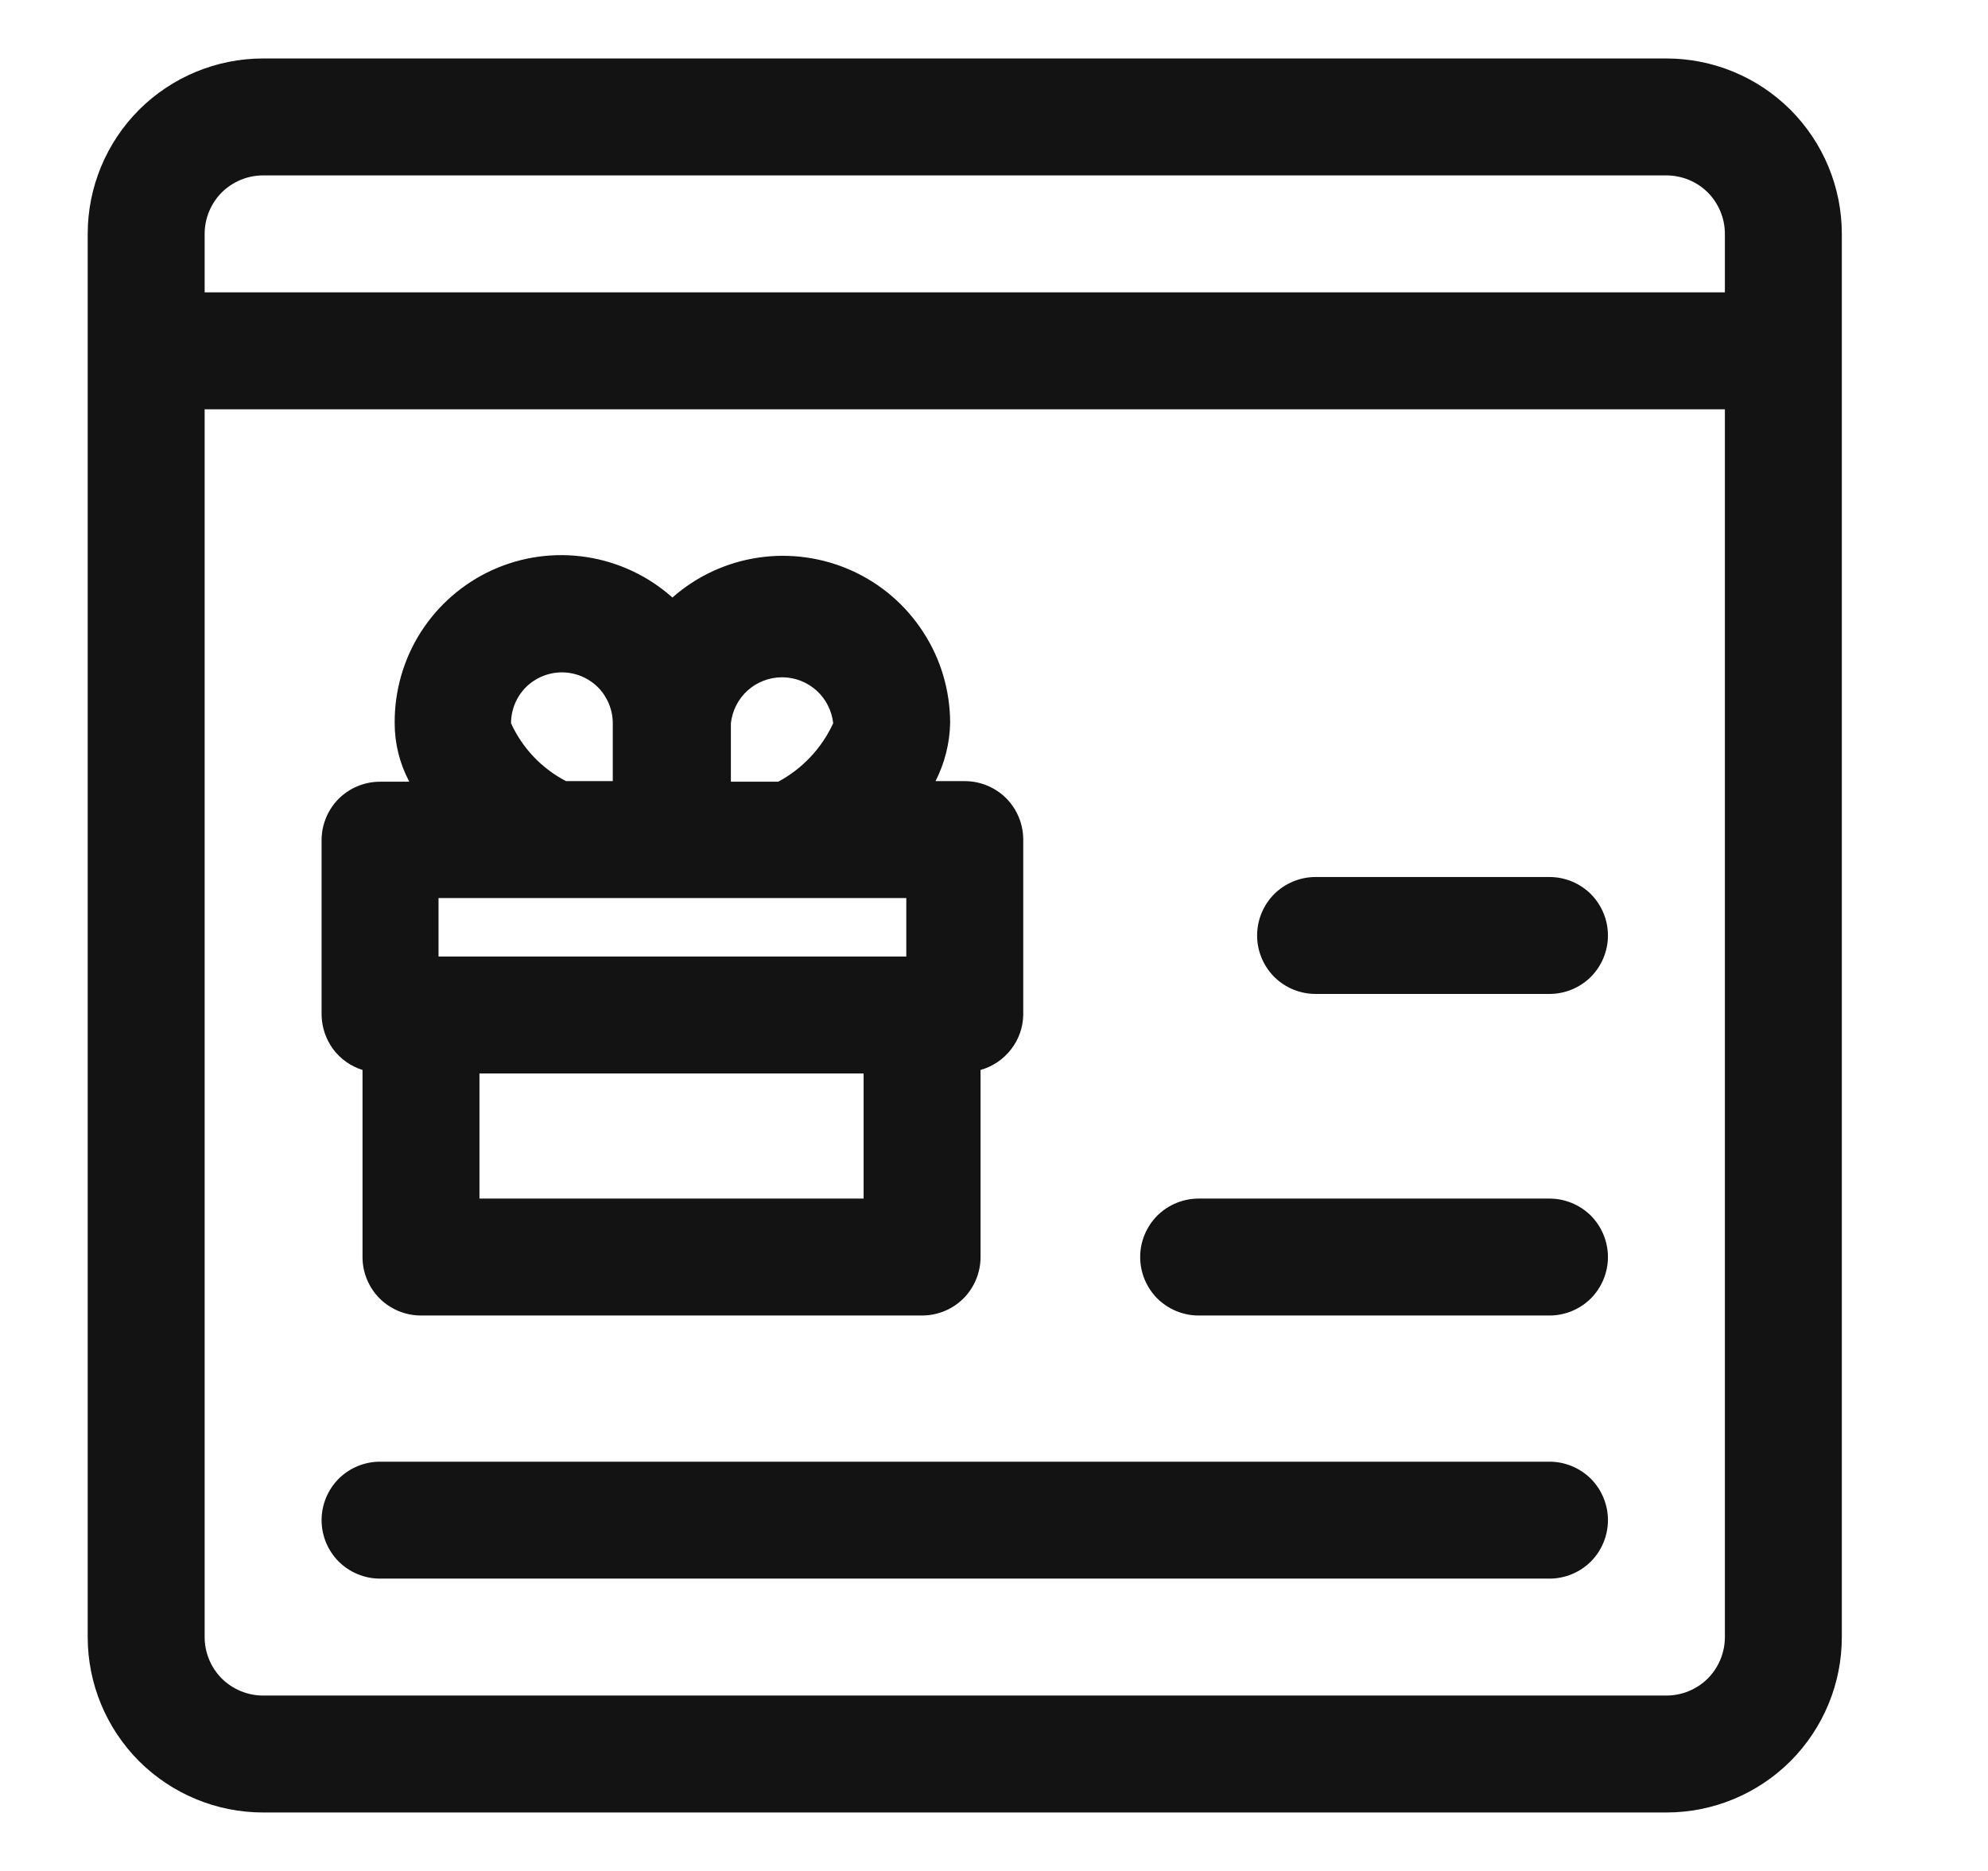
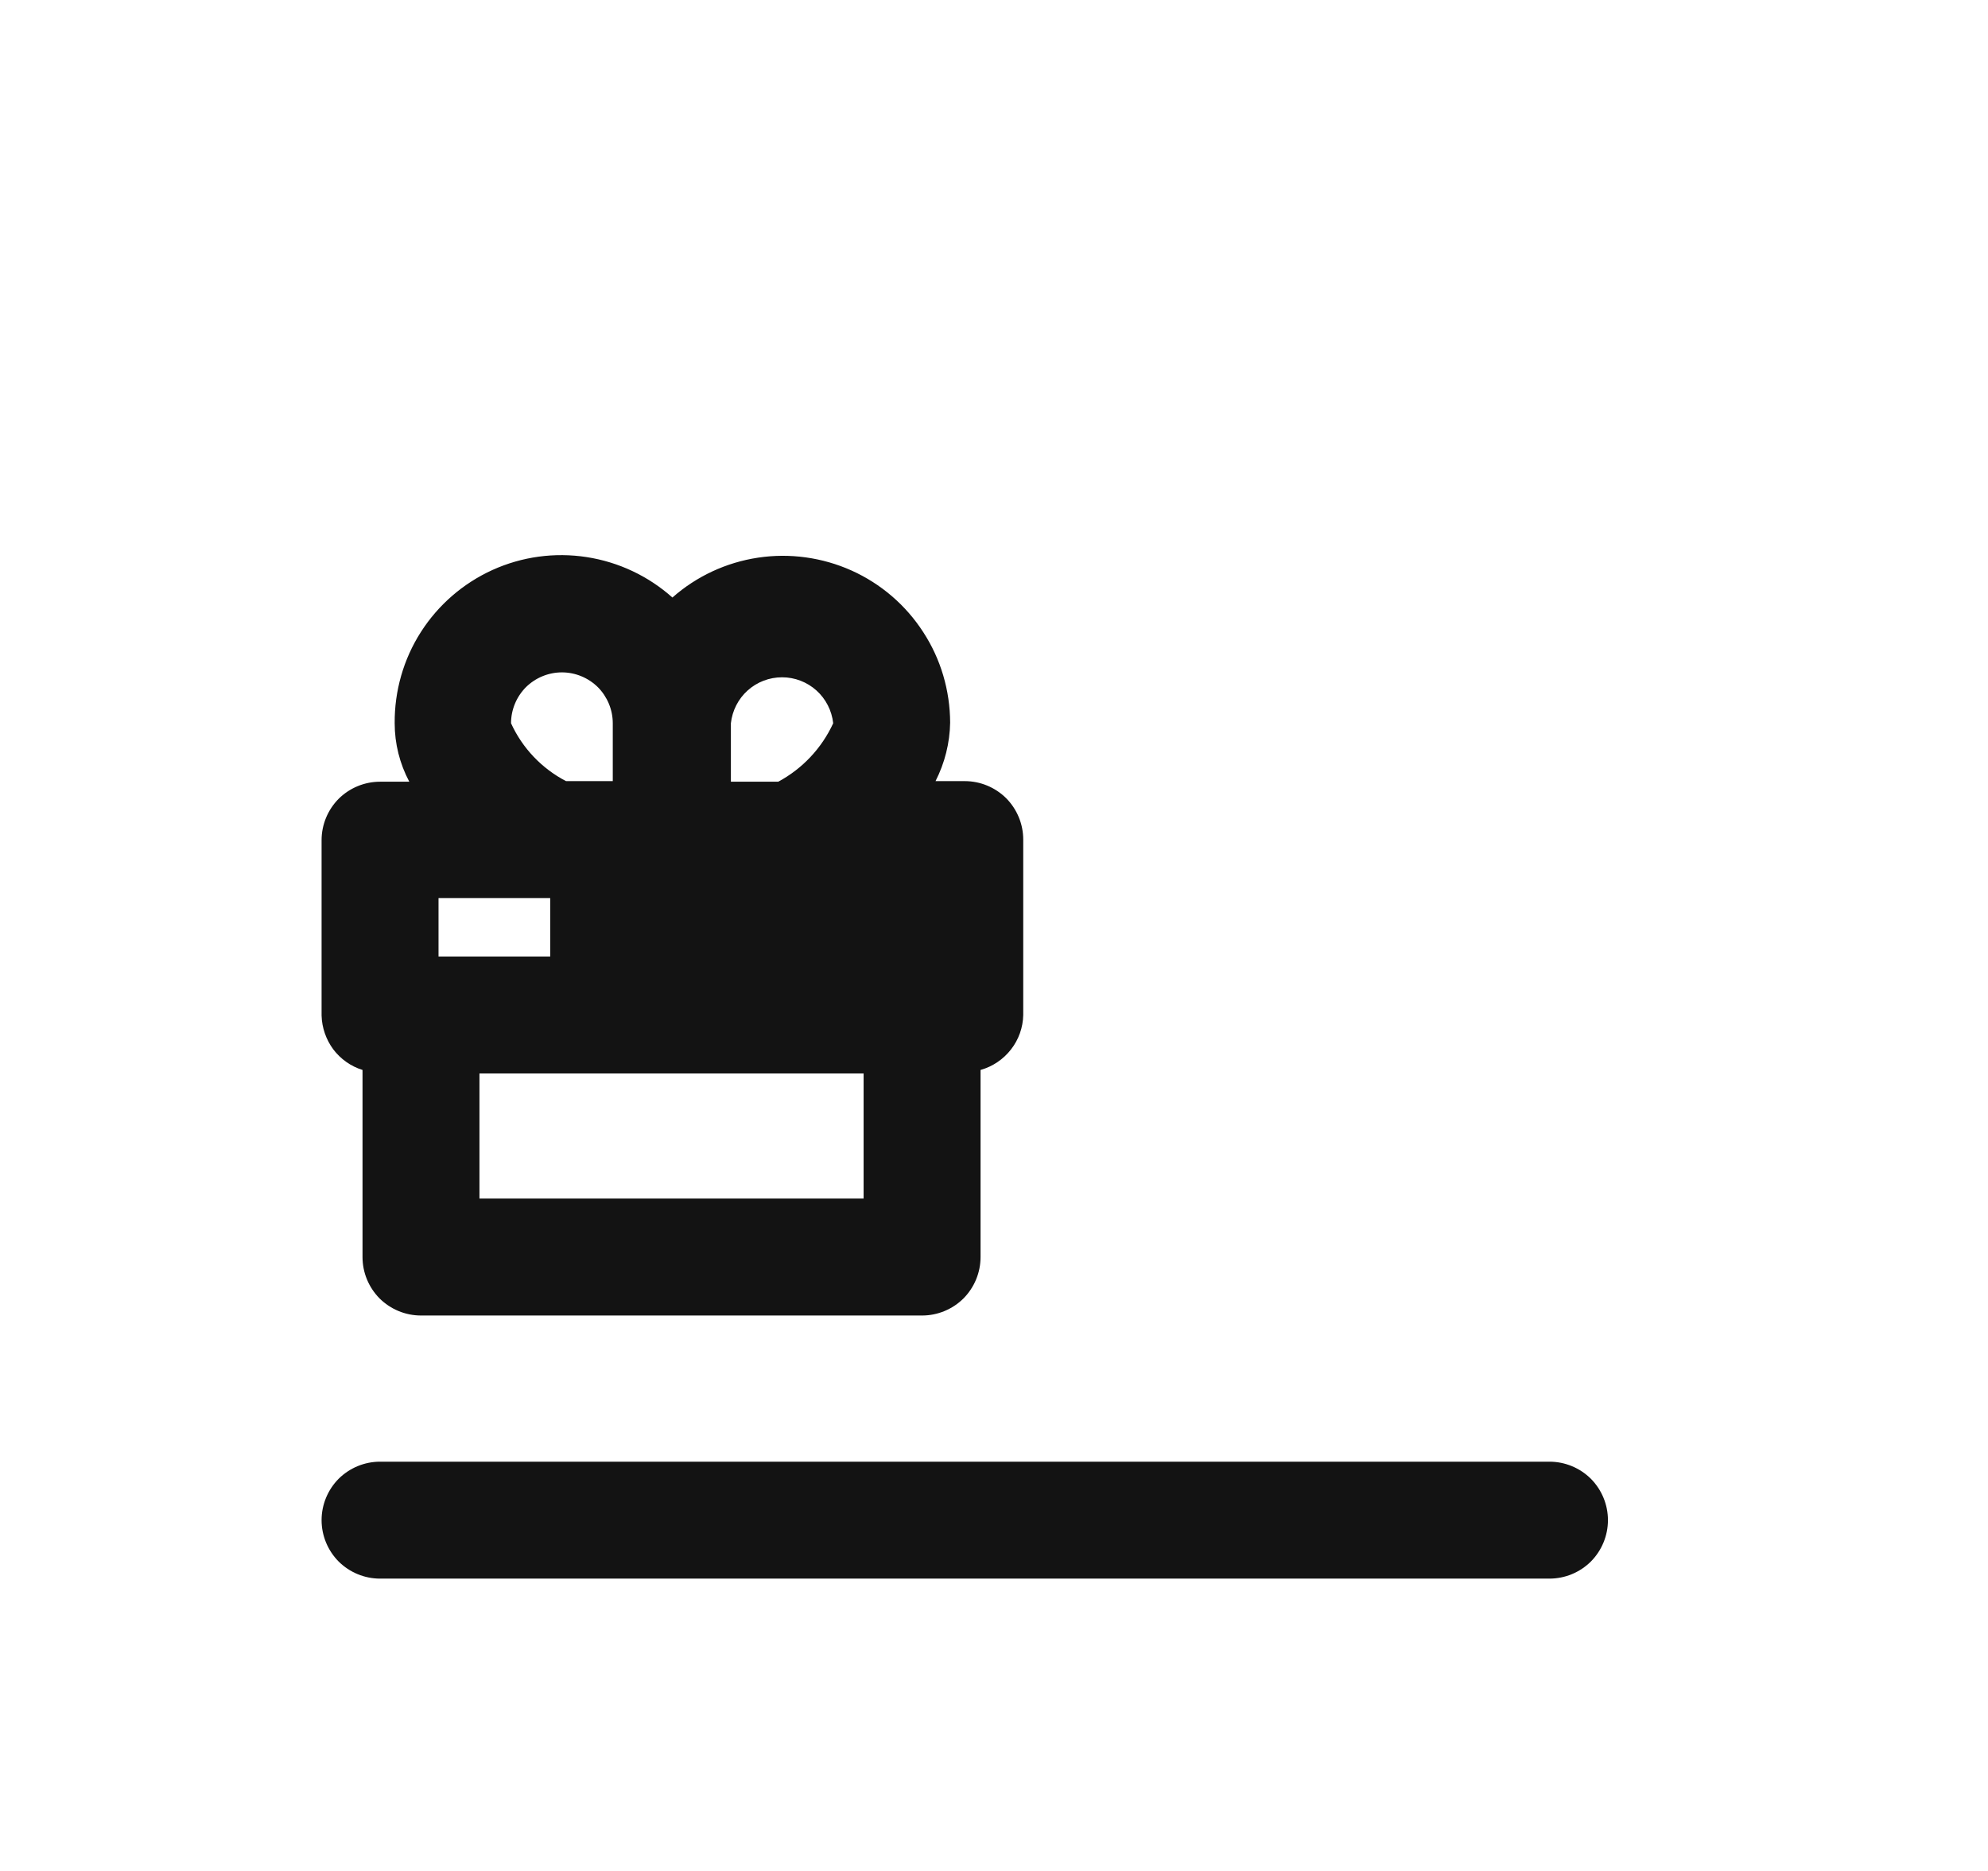
<svg xmlns="http://www.w3.org/2000/svg" width="17" height="16" viewBox="0 0 17 16" fill="none">
  <g clip-path="url(#clip0_3169_782)">
-     <path d="M14.25 0.5H2.25C1.852 0.5 1.471 0.658 1.189 0.939C0.908 1.221 0.75 1.602 0.75 2V14C0.75 14.398 0.908 14.779 1.189 15.061C1.471 15.342 1.852 15.5 2.25 15.5H14.25C14.648 15.5 15.029 15.342 15.311 15.061C15.592 14.779 15.75 14.398 15.75 14V2C15.75 1.602 15.592 1.221 15.311 0.939C15.029 0.658 14.648 0.5 14.25 0.5ZM1.75 2C1.75 1.867 1.803 1.74 1.896 1.646C1.99 1.553 2.117 1.5 2.25 1.5H14.25C14.383 1.5 14.51 1.553 14.604 1.646C14.697 1.74 14.75 1.867 14.75 2V2.5H1.75V2ZM14.25 14.5H2.25C2.117 14.5 1.99 14.447 1.896 14.354C1.803 14.26 1.75 14.133 1.75 14V3.5H14.75V14C14.75 14.133 14.697 14.26 14.604 14.354C14.51 14.447 14.383 14.5 14.25 14.5Z" fill="#131313" />
    <path d="M13.25 12.5H3.25C3.117 12.5 2.99 12.553 2.896 12.646C2.803 12.74 2.75 12.867 2.75 13C2.75 13.133 2.803 13.26 2.896 13.354C2.99 13.447 3.117 13.5 3.25 13.5H13.25C13.383 13.5 13.51 13.447 13.604 13.354C13.697 13.26 13.75 13.133 13.75 13C13.75 12.867 13.697 12.74 13.604 12.646C13.51 12.553 13.383 12.5 13.25 12.5Z" fill="#131313" />
-     <path d="M13.25 7.5H11.25C11.117 7.5 10.99 7.553 10.896 7.646C10.803 7.74 10.75 7.867 10.75 8C10.75 8.133 10.803 8.26 10.896 8.354C10.99 8.447 11.117 8.5 11.25 8.5H13.25C13.383 8.5 13.51 8.447 13.604 8.354C13.697 8.26 13.75 8.133 13.75 8C13.75 7.867 13.697 7.74 13.604 7.646C13.51 7.553 13.383 7.5 13.25 7.5Z" fill="#131313" />
-     <path d="M13.25 10.25H10.25C10.117 10.25 9.99 10.303 9.896 10.396C9.803 10.49 9.75 10.617 9.75 10.75C9.75 10.883 9.803 11.01 9.896 11.104C9.99 11.197 10.117 11.25 10.25 11.25H13.25C13.383 11.25 13.51 11.197 13.604 11.104C13.697 11.01 13.75 10.883 13.75 10.75C13.75 10.617 13.697 10.49 13.604 10.396C13.51 10.303 13.383 10.25 13.25 10.25Z" fill="#131313" />
-     <path d="M3.1 9.15V10.75C3.1 10.883 3.153 11.01 3.246 11.104C3.34 11.197 3.467 11.25 3.6 11.25H7.885C8.018 11.25 8.145 11.197 8.239 11.104C8.332 11.01 8.385 10.883 8.385 10.75V9.15C8.488 9.121 8.579 9.06 8.645 8.975C8.711 8.891 8.748 8.787 8.75 8.68V7.18C8.75 7.047 8.697 6.92 8.604 6.826C8.51 6.733 8.383 6.68 8.25 6.68H8C8.079 6.525 8.122 6.354 8.125 6.18C8.124 5.905 8.045 5.636 7.895 5.406C7.746 5.175 7.533 4.992 7.282 4.879C7.032 4.767 6.754 4.728 6.482 4.769C6.21 4.81 5.956 4.928 5.75 5.11C5.544 4.926 5.289 4.806 5.016 4.764C4.743 4.722 4.464 4.76 4.212 4.874C3.961 4.988 3.748 5.172 3.599 5.405C3.45 5.638 3.373 5.909 3.375 6.185C3.375 6.359 3.418 6.531 3.5 6.685H3.25C3.117 6.685 2.99 6.738 2.896 6.831C2.803 6.925 2.75 7.052 2.75 7.185V8.685C2.753 8.789 2.788 8.89 2.85 8.974C2.913 9.057 3 9.119 3.1 9.15ZM4.705 7.68H7.75V8.18H3.75V7.68H4.705ZM7.385 10.25H4.1V9.18H7.385V10.25ZM6.25 6.185C6.262 6.077 6.313 5.977 6.393 5.905C6.474 5.832 6.579 5.792 6.688 5.792C6.796 5.792 6.901 5.832 6.982 5.905C7.062 5.977 7.113 6.077 7.125 6.185C7.027 6.398 6.862 6.574 6.655 6.685H6.25C6.25 6.555 6.25 6.4 6.25 6.3V6.185ZM4.37 6.185C4.37 6.07 4.416 5.959 4.497 5.877C4.579 5.796 4.69 5.75 4.805 5.75C4.92 5.75 5.031 5.796 5.113 5.877C5.194 5.959 5.24 6.07 5.24 6.185V6.295V6.68H4.84C4.633 6.572 4.467 6.398 4.37 6.185Z" fill="#131313" />
+     <path d="M3.1 9.15V10.75C3.1 10.883 3.153 11.01 3.246 11.104C3.34 11.197 3.467 11.25 3.6 11.25H7.885C8.018 11.25 8.145 11.197 8.239 11.104C8.332 11.01 8.385 10.883 8.385 10.75V9.15C8.488 9.121 8.579 9.06 8.645 8.975C8.711 8.891 8.748 8.787 8.75 8.68V7.18C8.75 7.047 8.697 6.92 8.604 6.826C8.51 6.733 8.383 6.68 8.25 6.68H8C8.079 6.525 8.122 6.354 8.125 6.18C8.124 5.905 8.045 5.636 7.895 5.406C7.746 5.175 7.533 4.992 7.282 4.879C7.032 4.767 6.754 4.728 6.482 4.769C6.21 4.81 5.956 4.928 5.75 5.11C5.544 4.926 5.289 4.806 5.016 4.764C4.743 4.722 4.464 4.76 4.212 4.874C3.961 4.988 3.748 5.172 3.599 5.405C3.45 5.638 3.373 5.909 3.375 6.185C3.375 6.359 3.418 6.531 3.5 6.685H3.25C3.117 6.685 2.99 6.738 2.896 6.831C2.803 6.925 2.75 7.052 2.75 7.185V8.685C2.753 8.789 2.788 8.89 2.85 8.974C2.913 9.057 3 9.119 3.1 9.15ZM4.705 7.68V8.18H3.75V7.68H4.705ZM7.385 10.25H4.1V9.18H7.385V10.25ZM6.25 6.185C6.262 6.077 6.313 5.977 6.393 5.905C6.474 5.832 6.579 5.792 6.688 5.792C6.796 5.792 6.901 5.832 6.982 5.905C7.062 5.977 7.113 6.077 7.125 6.185C7.027 6.398 6.862 6.574 6.655 6.685H6.25C6.25 6.555 6.25 6.4 6.25 6.3V6.185ZM4.37 6.185C4.37 6.07 4.416 5.959 4.497 5.877C4.579 5.796 4.69 5.75 4.805 5.75C4.92 5.75 5.031 5.796 5.113 5.877C5.194 5.959 5.24 6.07 5.24 6.185V6.295V6.68H4.84C4.633 6.572 4.467 6.398 4.37 6.185Z" fill="#131313" />
  </g>
  <defs>
    <clipPath id="clip0_3169_782">
      <rect width="16" height="16" fill="white" transform="translate(0.25)" />
    </clipPath>
  </defs>
</svg>